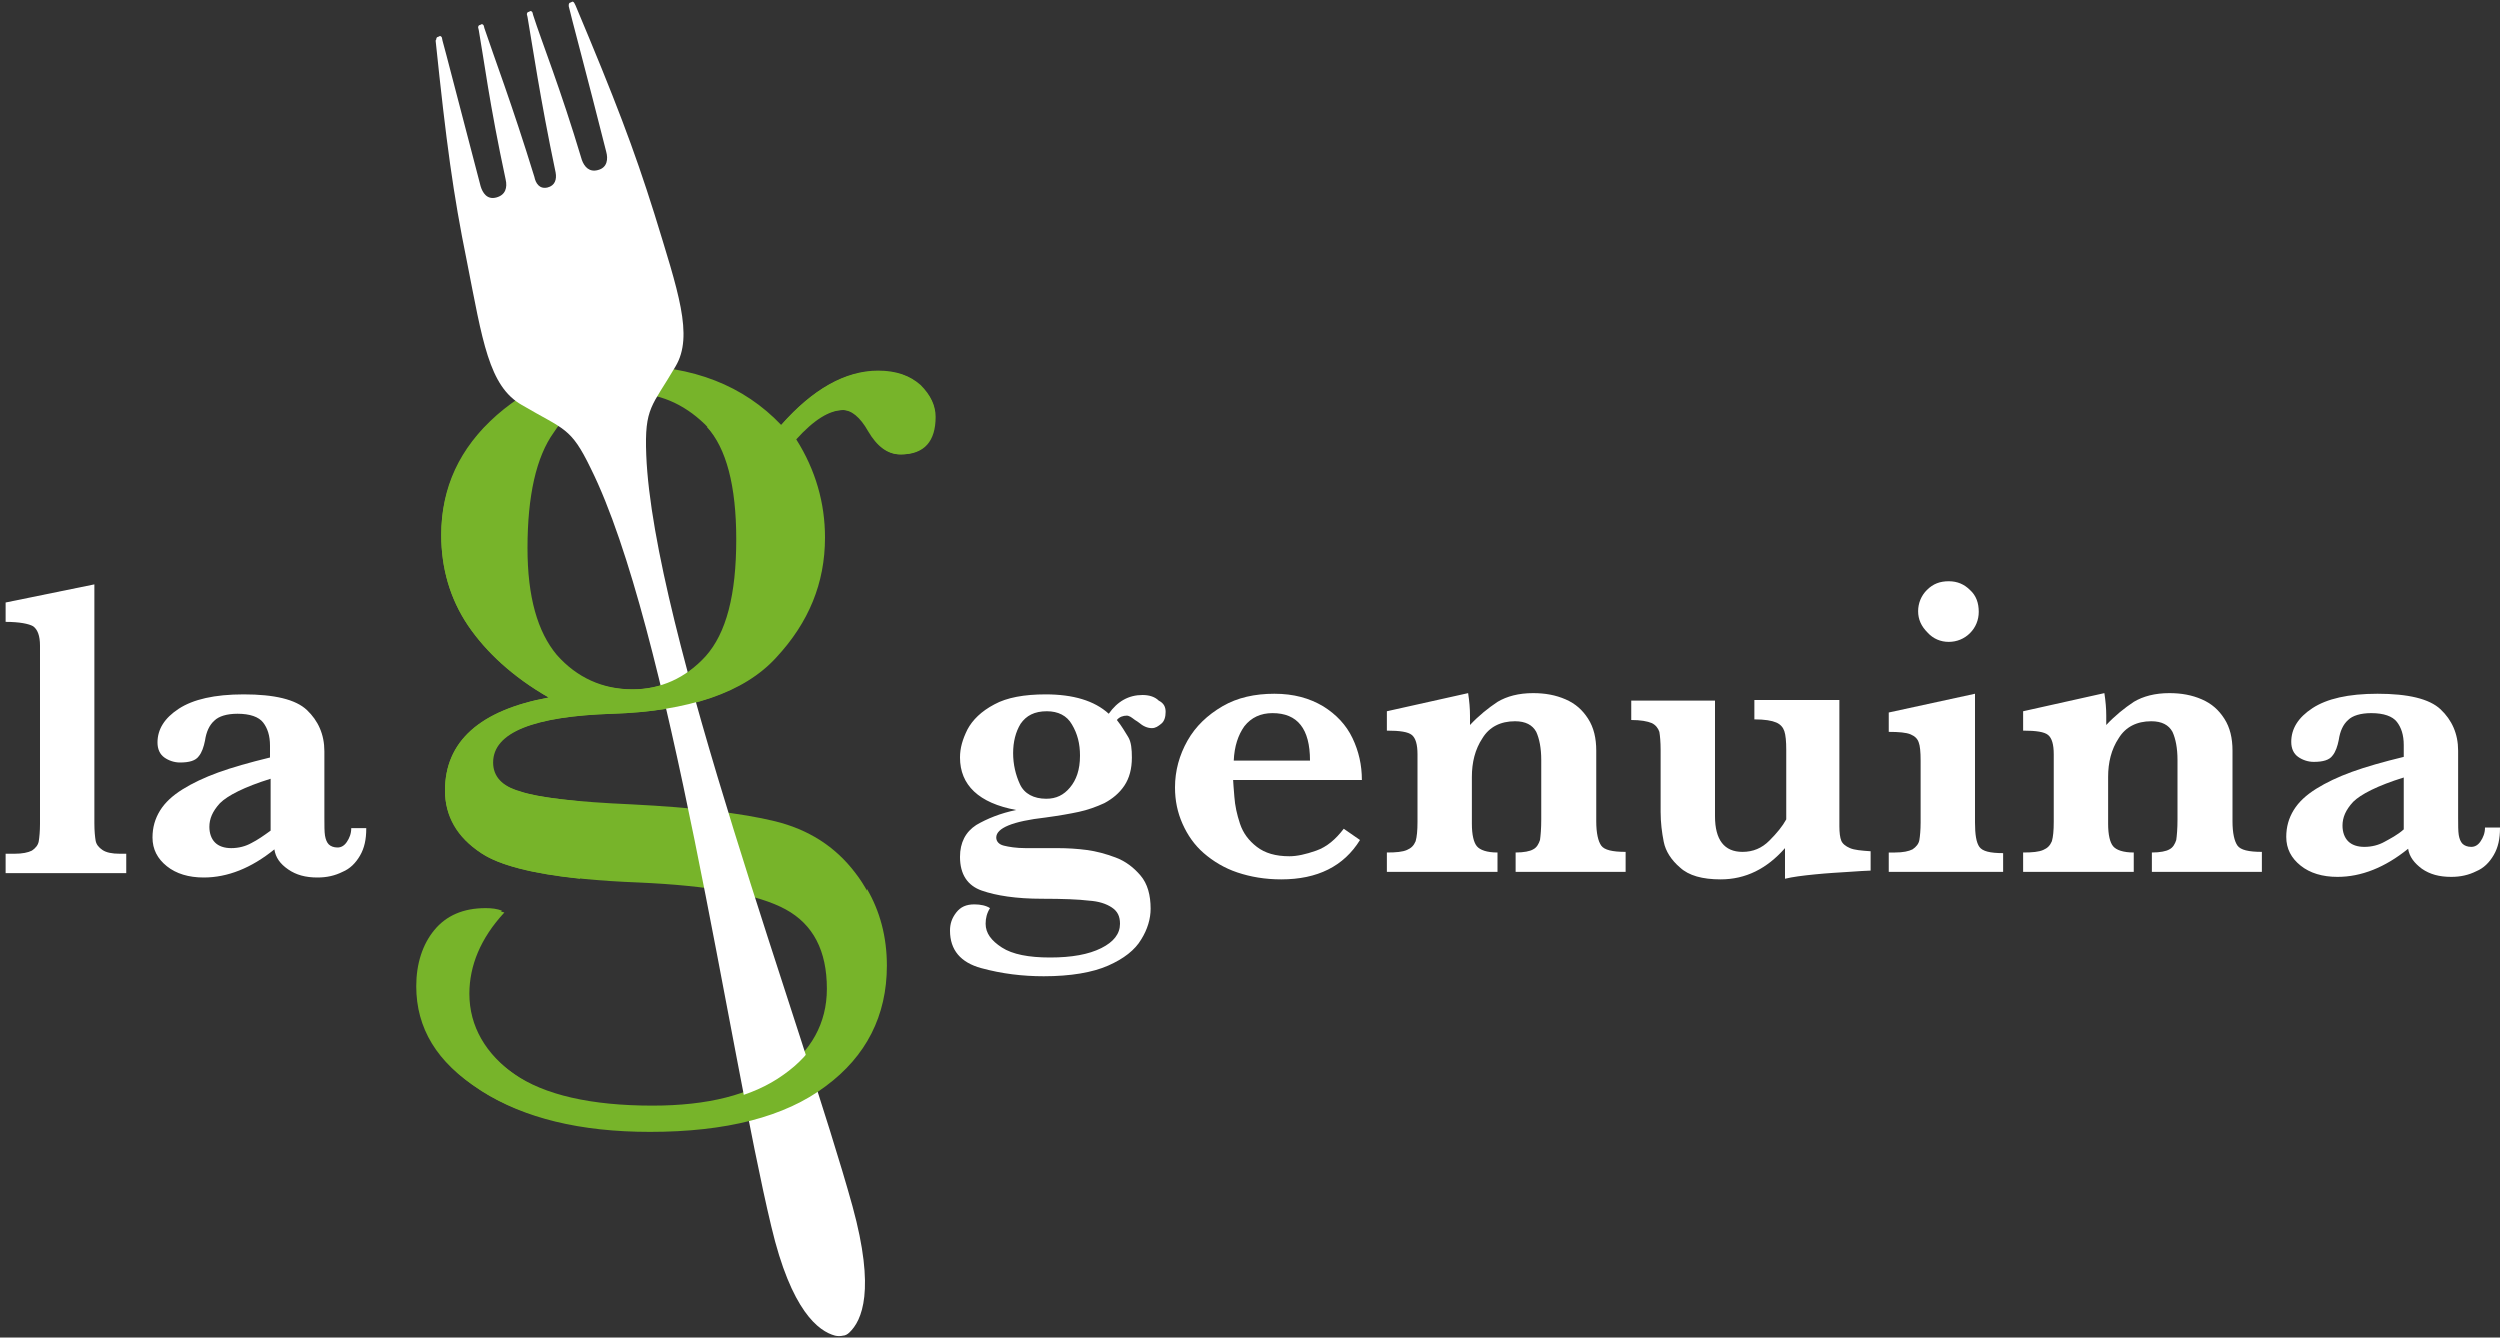
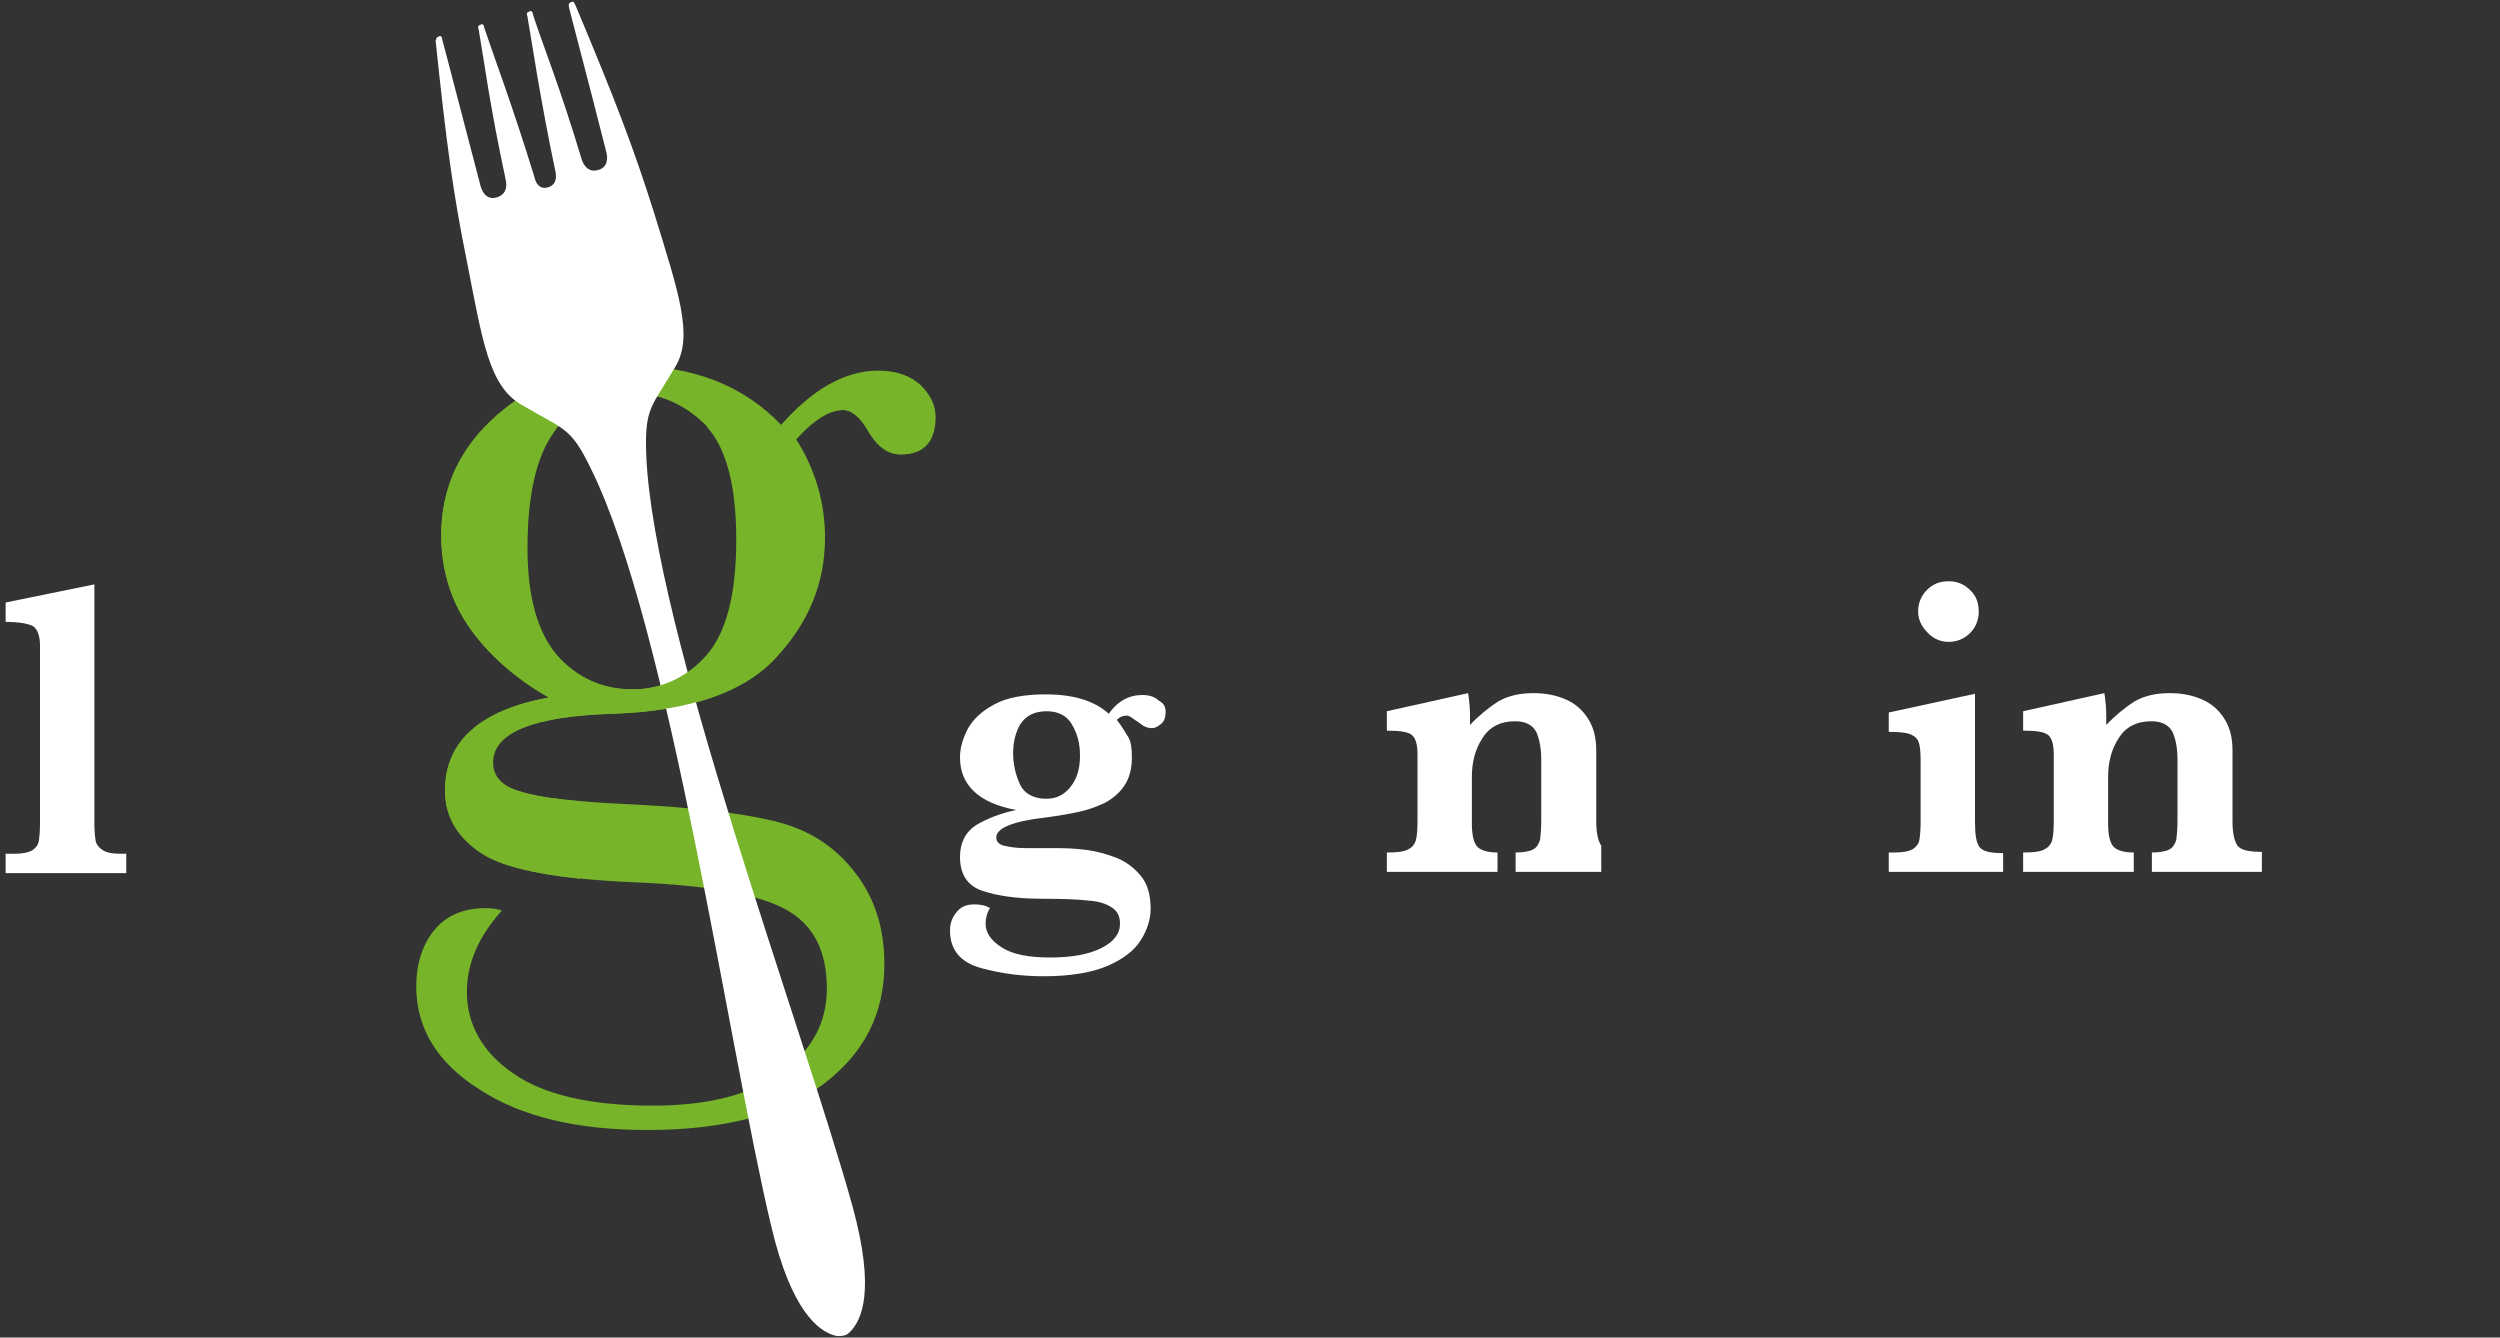
<svg xmlns="http://www.w3.org/2000/svg" version="1.1" id="Capa_1" x="0px" y="0px" viewBox="0 0 400 214" style="enable-background:new 0 0 400 214;" xml:space="preserve">
  <rect x="0" y="0" width="400" height="214" fill="#333333" stroke="none" />
  <style type="text/css">
	.st0{fill:#FFFFFF;}
	.st1{fill:#77B42A;}
</style>
  <g>
    <path class="st0" d="M20.2,139.7H0.9v-3.1h1.4c1.3,0,2.2-0.2,2.8-0.5c0.6-0.4,1-0.9,1.1-1.5c0.1-0.6,0.2-1.6,0.2-2.8v-28.5   c0-1.6-0.4-2.6-1.1-3.1c-0.7-0.4-2.2-0.7-4.4-0.7v-3.1l14.2-2.9v38.2c0,1.3,0.1,2.2,0.2,2.8c0.1,0.6,0.5,1.1,1.1,1.5   c0.6,0.4,1.5,0.6,2.8,0.6h1V139.7z" />
-     <path class="st0" d="M58.6,132.6c0,1.7-0.3,3.1-1,4.3s-1.6,2.1-2.8,2.6c-1.2,0.6-2.5,0.9-4,0.9c-1.9,0-3.4-0.4-4.7-1.3   c-1.3-0.9-2-1.9-2.2-3.2c-3.7,3-7.5,4.5-11.3,4.5c-2.4,0-4.4-0.6-5.9-1.8c-1.5-1.2-2.3-2.7-2.3-4.6c0-1.6,0.4-3,1.2-4.3   c0.8-1.3,2-2.4,3.6-3.4c1.6-1,3.5-1.9,5.7-2.7s5-1.6,8.3-2.4v-1.9c0-1.6-0.4-2.8-1.1-3.7s-2.1-1.4-4.1-1.4c-1.7,0-3,0.4-3.7,1.1   c-0.8,0.7-1.3,1.8-1.5,3.2c-0.2,1-0.5,1.9-1,2.5c-0.5,0.7-1.5,1-3,1c-0.9,0-1.8-0.3-2.5-0.8c-0.7-0.5-1.1-1.3-1.1-2.4   c0-2.1,1.1-3.9,3.4-5.4c2.3-1.5,5.7-2.3,10.4-2.3c4.9,0,8.3,0.8,10.1,2.5c1.8,1.7,2.8,3.9,2.8,6.6v10.6c0,1.3,0,2.3,0.1,2.9   s0.3,1.1,0.6,1.4c0.3,0.3,0.8,0.5,1.4,0.5c0.6,0,1.1-0.3,1.5-0.9c0.4-0.6,0.7-1.3,0.7-2.2H58.6z M43.3,132.9v-8.3   c-4.2,1.3-6.9,2.7-8.1,3.9c-1.2,1.3-1.7,2.5-1.7,3.8c0,1,0.3,1.9,0.9,2.5c0.6,0.6,1.5,0.9,2.6,0.9c1.2,0,2.3-0.3,3.2-0.8   C41.2,134.4,42.2,133.7,43.3,132.9z" />
  </g>
  <g>
    <path class="st0" d="M186.5,113.9c0,0.8-0.2,1.5-0.7,1.9s-0.9,0.7-1.5,0.7c-0.7,0-1.4-0.3-2.1-0.9c-0.1-0.1-0.3-0.2-0.6-0.4   c-0.3-0.2-0.5-0.4-0.7-0.5c-0.2-0.1-0.4-0.2-0.6-0.2c-0.6,0-1.2,0.2-1.6,0.7c0.8,1,1.3,1.9,1.8,2.7s0.6,2,0.6,3.3   c0,1.8-0.4,3.3-1.2,4.5c-0.8,1.2-1.9,2.1-3.2,2.8c-1.3,0.6-2.7,1.1-4.1,1.4c-1.4,0.3-3.1,0.6-5.3,0.9c-5.3,0.6-7.9,1.7-7.9,3.2   c0,0.6,0.4,1.1,1.2,1.3c0.8,0.2,2,0.4,3.5,0.4h5.1c1.6,0,3.2,0.1,4.7,0.3c1.5,0.2,3,0.6,4.6,1.2c1.6,0.6,2.9,1.6,4,2.9   c1.1,1.3,1.6,3.1,1.6,5.3c0,1.6-0.5,3.3-1.5,4.9c-1,1.7-2.8,3.1-5.3,4.2s-6,1.7-10.3,1.7c-3.4,0-6.7-0.4-10-1.3c-3.3-0.9-5-2.9-5-6   c0-1.1,0.3-2,1-2.9s1.6-1.3,2.9-1.3c1,0,1.9,0.2,2.5,0.6c-0.5,0.8-0.7,1.6-0.7,2.5c0,1.5,0.9,2.7,2.6,3.8s4.3,1.6,7.7,1.6   c3.5,0,6.2-0.5,8.2-1.5c2-1,3-2.3,3-3.9c0-1.2-0.4-2-1.3-2.6c-0.9-0.6-2.1-1-3.7-1.1c-1.6-0.2-4.1-0.3-7.5-0.3   c-4.1,0-7.3-0.5-9.6-1.3s-3.5-2.6-3.5-5.4c0-2.3,0.9-4,2.6-5.1c1.7-1,3.9-1.9,6.4-2.4c-6-1.1-9-4-9-8.4c0-1.5,0.4-2.9,1.2-4.5   c0.8-1.5,2.2-2.9,4.3-4c2-1.1,4.8-1.6,8.2-1.6c4.4,0,7.8,1,10.1,3.1c1.4-2,3.2-3,5.4-3c1.1,0,2,0.3,2.6,0.9   C186.2,112.5,186.5,113.1,186.5,113.9z M172.8,120.9c0-1.9-0.4-3.5-1.3-5c-0.8-1.4-2.2-2.1-4-2.1c-2,0-3.3,0.7-4.2,2   c-0.8,1.3-1.2,2.9-1.2,4.7s0.4,3.5,1.1,5c0.7,1.5,2.2,2.3,4.2,2.3c1.6,0,2.8-0.6,3.8-1.8S172.8,123.2,172.8,120.9z" />
-     <path class="st0" d="M217.9,124.8h-20.6c0,0.4,0.1,1.3,0.2,2.7c0.1,1.4,0.4,2.8,0.9,4.3c0.5,1.5,1.4,2.7,2.7,3.7   c1.3,1,3,1.5,5.2,1.5c1.2,0,2.6-0.3,4.3-0.9c1.7-0.6,3.1-1.8,4.4-3.5l2.6,1.8c-2.6,4.2-6.8,6.3-12.6,6.3c-2.6,0-4.9-0.4-7-1.1   s-3.9-1.8-5.4-3.1s-2.6-2.9-3.4-4.7c-0.8-1.8-1.2-3.7-1.2-5.8c0-2.7,0.7-5.2,2-7.5c1.3-2.3,3.2-4.1,5.6-5.5c2.4-1.4,5.2-2,8.3-2   c3.1,0,5.6,0.7,7.8,2c2.1,1.3,3.7,3,4.7,5.1C217.4,120.2,217.9,122.4,217.9,124.8z M209.6,121.7c0-5.1-2-7.6-6-7.6   c-1.9,0-3.4,0.7-4.5,2.1c-1,1.4-1.6,3.2-1.7,5.5H209.6z" />
-     <path class="st0" d="M259.8,139.5h-17.3v-3.1c1.3,0,2.3-0.2,2.8-0.5c0.6-0.3,0.9-0.9,1.1-1.5c0.1-0.7,0.2-1.8,0.2-3.3v-9.5   c0-1.9-0.3-3.4-0.8-4.5c-0.6-1.1-1.7-1.7-3.4-1.7c-2.3,0-4.1,0.9-5.2,2.7c-1.2,1.8-1.7,3.9-1.7,6.2v7.5c0,1.8,0.3,3,0.8,3.6   c0.5,0.6,1.6,1,3.3,1v3.1h-17.7v-3.1c1.5,0,2.5-0.1,3.2-0.4c0.7-0.3,1.1-0.7,1.4-1.4c0.2-0.7,0.3-1.7,0.3-3.1v-10.8   c0-1.6-0.3-2.6-0.9-3.1c-0.6-0.5-1.9-0.7-4-0.7v-3.1l13-2.9c0.2,1.3,0.3,2.5,0.3,3.6c0,0.3,0,0.5,0,0.8c0,0.2,0,0.5,0,0.7   c1.4-1.5,2.9-2.7,4.4-3.7c1.5-0.9,3.4-1.4,5.7-1.4c1.9,0,3.6,0.3,5.2,1s2.7,1.7,3.6,3.1c0.9,1.4,1.3,3.1,1.3,5.1v11.3   c0,1.9,0.3,3.2,0.8,3.9s1.8,1,3.9,1V139.5z" />
-     <path class="st0" d="M299.2,139.3c-0.6,0-1.8,0.1-3.4,0.2s-3.4,0.2-5.4,0.4c-2,0.2-3.6,0.4-4.8,0.7v-4.9c-2.9,3.3-6.3,5-10.3,5   c-2.9,0-5.1-0.6-6.5-1.9c-1.4-1.2-2.3-2.6-2.6-4.1c-0.3-1.5-0.5-3.1-0.5-4.8V120c0-1.3-0.1-2.3-0.2-2.9c-0.2-0.6-0.6-1.1-1.2-1.4   c-0.7-0.3-1.8-0.5-3.3-0.5v-3.1h13.4v18.5c0,3.8,1.5,5.7,4.4,5.7c1.7,0,3.1-0.6,4.3-1.8c1.2-1.2,2.1-2.3,2.7-3.4V120   c0-1.4-0.1-2.4-0.3-3c-0.2-0.6-0.6-1.1-1.3-1.4c-0.7-0.3-1.8-0.5-3.5-0.5v-3.1h13.6v20.2c0,1,0.1,1.8,0.3,2.3s0.7,0.9,1.4,1.2   c0.7,0.3,1.8,0.4,3.3,0.5V139.3z" />
+     <path class="st0" d="M259.8,139.5h-17.3v-3.1c1.3,0,2.3-0.2,2.8-0.5c0.6-0.3,0.9-0.9,1.1-1.5c0.1-0.7,0.2-1.8,0.2-3.3v-9.5   c0-1.9-0.3-3.4-0.8-4.5c-0.6-1.1-1.7-1.7-3.4-1.7c-2.3,0-4.1,0.9-5.2,2.7c-1.2,1.8-1.7,3.9-1.7,6.2v7.5c0,1.8,0.3,3,0.8,3.6   c0.5,0.6,1.6,1,3.3,1v3.1h-17.7v-3.1c1.5,0,2.5-0.1,3.2-0.4c0.7-0.3,1.1-0.7,1.4-1.4c0.2-0.7,0.3-1.7,0.3-3.1v-10.8   c0-1.6-0.3-2.6-0.9-3.1c-0.6-0.5-1.9-0.7-4-0.7v-3.1l13-2.9c0.2,1.3,0.3,2.5,0.3,3.6c0,0.3,0,0.5,0,0.8c0,0.2,0,0.5,0,0.7   c1.4-1.5,2.9-2.7,4.4-3.7c1.5-0.9,3.4-1.4,5.7-1.4c1.9,0,3.6,0.3,5.2,1s2.7,1.7,3.6,3.1c0.9,1.4,1.3,3.1,1.3,5.1v11.3   c0,1.9,0.3,3.2,0.8,3.9V139.5z" />
    <path class="st0" d="M320.4,139.5h-18.2v-3.1h1c1.3,0,2.2-0.2,2.8-0.5c0.6-0.4,1-0.9,1.1-1.5c0.1-0.6,0.2-1.6,0.2-2.8v-9.9   c0-1.4-0.1-2.4-0.3-2.9c-0.2-0.6-0.6-1-1.3-1.3c-0.7-0.3-1.9-0.4-3.5-0.4v-3.1L316,111v20.6c0,1.9,0.2,3.2,0.7,3.9   c0.5,0.7,1.7,1,3.8,1V139.5z M316.6,97.9c0,1.3-0.5,2.5-1.4,3.4c-0.9,0.9-2.1,1.4-3.4,1.4c-1.3,0-2.5-0.5-3.4-1.5   c-1-1-1.5-2.1-1.5-3.4c0-1.3,0.5-2.5,1.4-3.4c1-1,2.1-1.4,3.5-1.4c1.4,0,2.5,0.5,3.4,1.4C316.2,95.3,316.6,96.5,316.6,97.9z" />
    <path class="st0" d="M361.6,139.5h-17.3v-3.1c1.3,0,2.3-0.2,2.8-0.5c0.6-0.3,0.9-0.9,1.1-1.5c0.1-0.7,0.2-1.8,0.2-3.3v-9.5   c0-1.9-0.3-3.4-0.8-4.5c-0.6-1.1-1.7-1.7-3.4-1.7c-2.3,0-4.1,0.9-5.2,2.7c-1.2,1.8-1.7,3.9-1.7,6.2v7.5c0,1.8,0.3,3,0.8,3.6   c0.5,0.6,1.6,1,3.3,1v3.1h-17.7v-3.1c1.5,0,2.5-0.1,3.2-0.4c0.7-0.3,1.1-0.7,1.4-1.4c0.2-0.7,0.3-1.7,0.3-3.1v-10.8   c0-1.6-0.3-2.6-0.9-3.1c-0.6-0.5-1.9-0.7-4-0.7v-3.1l13-2.9c0.2,1.3,0.3,2.5,0.3,3.6c0,0.3,0,0.5,0,0.8c0,0.2,0,0.5,0,0.7   c1.4-1.5,2.9-2.7,4.4-3.7c1.5-0.9,3.4-1.4,5.7-1.4c1.9,0,3.6,0.3,5.2,1s2.7,1.7,3.6,3.1c0.9,1.4,1.3,3.1,1.3,5.1v11.3   c0,1.9,0.3,3.2,0.8,3.9s1.8,1,3.9,1V139.5z" />
-     <path class="st0" d="M400,132.5c0,1.7-0.3,3.1-1,4.3s-1.6,2.1-2.8,2.6c-1.2,0.6-2.5,0.9-4,0.9c-1.9,0-3.4-0.4-4.7-1.3   c-1.2-0.9-2-1.9-2.2-3.2c-3.7,3-7.5,4.5-11.3,4.5c-2.4,0-4.4-0.6-5.9-1.8c-1.5-1.2-2.3-2.7-2.3-4.6c0-1.6,0.4-3,1.2-4.3   c0.8-1.3,2-2.4,3.6-3.4c1.6-1,3.5-1.9,5.7-2.7c2.2-0.8,5-1.6,8.3-2.4v-1.9c0-1.6-0.4-2.8-1.1-3.7s-2.1-1.4-4.1-1.4   c-1.7,0-3,0.4-3.7,1.1c-0.8,0.7-1.3,1.8-1.5,3.2c-0.2,1-0.5,1.9-1,2.5c-0.5,0.7-1.5,1-3,1c-0.9,0-1.8-0.3-2.5-0.8   c-0.7-0.5-1.1-1.3-1.1-2.4c0-2.1,1.1-3.9,3.4-5.4s5.7-2.3,10.4-2.3c4.9,0,8.3,0.8,10.1,2.5s2.8,3.9,2.8,6.6v10.6   c0,1.3,0,2.3,0.1,2.9s0.3,1.1,0.6,1.4c0.3,0.3,0.8,0.5,1.4,0.5c0.6,0,1.1-0.3,1.5-0.9s0.7-1.3,0.7-2.2H400z M384.6,132.7v-8.3   c-4.2,1.3-6.9,2.7-8.1,3.9c-1.2,1.3-1.7,2.5-1.7,3.8c0,1,0.3,1.9,0.9,2.5c0.6,0.6,1.5,0.9,2.6,0.9c1.2,0,2.3-0.3,3.2-0.8   S383.6,133.6,384.6,132.7z" />
  </g>
  <g>
    <path class="st1" d="M84.4,87.7c0,7.8,1.6,13.4,4.7,17.1c3.2,3.6,7.3,5.5,12.2,5.5c4.5,0,8.5-1.8,11.8-5.3   c3.2-3.5,4.9-9.8,4.9-18.7s-1.7-15-5.2-18.4s-7.5-5-11.8-5c-5.6,0-9.7,2.1-12.4,6.3C85.8,73.1,84.4,79.3,84.4,87.7z M125,68   c5.1-5.8,10.3-8.7,15.5-8.7c2.9,0,5.1,0.8,6.8,2.3c1.6,1.6,2.4,3.3,2.4,5.1c0,3.9-1.8,6-5.5,6c-2,0-3.7-1.2-5.1-3.7   c-1.3-2.3-2.7-3.4-4.1-3.4c-2.3,0-4.8,1.6-7.6,4.7c3.1,4.9,4.6,10.2,4.6,15.7c0,7.3-2.6,13.6-7.8,19.2c-5.1,5.6-13.9,8.6-26.1,9   c-12.7,0.4-19.2,3-19.2,7.8c0,2.2,1.4,3.8,4.3,4.6c2.8,1,8.8,1.7,17.9,2.1c9.9,0.5,17.6,1.4,22.9,2.7c5.3,1.3,9.6,4,12.8,8.2   c3.2,4.1,4.7,9,4.7,14.6c0,8-3.2,14.3-9.8,19.3c-6.5,4.8-15.8,7.3-28.1,7.3c-11.2,0-20.2-2.1-26.9-6.5c-6.8-4.3-10.1-9.8-10.1-16.5   c0-3.6,1-6.7,2.9-9c1.9-2.3,4.6-3.5,8.2-3.5c1,0,1.8,0.1,2.6,0.4c-3.7,4.1-5.6,8.4-5.6,13c0,5.2,2.5,9.7,7.5,13.1   c4.9,3.4,12.4,5.1,22.2,5.1c8.8,0,15.6-1.7,20.5-5.2c4.9-3.5,7.4-8,7.4-13.5c0-6.1-2.2-10.3-6.6-12.7c-4.4-2.4-12.2-3.8-23.5-4.3   c-12.9-0.5-21.3-2.1-25.2-4.7c-3.8-2.6-5.8-6-5.8-10c0-7.9,5.6-12.8,16.6-14.9c-5.8-3.3-10-7.3-12.9-11.5   c-2.9-4.3-4.3-9.2-4.3-14.5c0-7.6,2.9-13.9,8.9-19.2c6-5.2,12.9-7.9,21.1-7.9C110.9,58.5,119,61.7,125,68z" />
    <path class="st0" d="M135.9,213.2c2-1.9,4.2-6.7,0.5-20.2c-7.8-28.2-31.9-92.4-33-120.2c-0.3-7.7,0.9-7.7,4.7-14.2   c2.9-4.9,0.4-12-3.4-24.4c-3.3-10.5-6.3-18.3-12.6-33.3l-0.2-0.4c-0.1-0.2-0.3-0.3-0.4-0.2l-0.2,0.1c-0.2,0-0.3,0.2-0.3,0.4V1   c0.2,1,3,11.4,6,23.3c0.3,1.1,0.2,2.5-1.3,2.9c-1.4,0.4-2.2-0.5-2.6-1.6c-3.5-11.7-6.4-18.8-7.8-23.2L85.2,2   c-0.1-0.2-0.3-0.3-0.4-0.2l-0.2,0.1c-0.2,0-0.3,0.2-0.3,0.4l0.1,0.4c0.8,4.6,2,13,4.5,24.9c0.2,1.1-0.1,2.1-1.3,2.4   c-1.3,0.3-1.9-0.7-2.1-1.7l0,0C81.9,16.6,79,9,77.5,4.5l-0.1-0.4c-0.1-0.2-0.3-0.3-0.4-0.2L76.8,4c-0.2,0-0.3,0.2-0.3,0.4l0.1,0.4   c0.8,4.5,1.7,11.8,4.3,23.9c0.3,1.3,0,2.5-1.5,2.9c-1.5,0.4-2.2-0.8-2.5-1.8C73.8,18,71.1,7.5,70.8,6.5L70.7,6   c-0.1-0.2-0.3-0.3-0.4-0.2l-0.2,0.1c-0.2,0-0.3,0.2-0.3,0.4l-0.1,0.2c1.7,16.3,2.8,24.5,5,35.3c2.5,12.7,3.5,20,8.8,23   c6.8,4,7.8,3.5,11,10.1c12.6,25.3,22.1,92.9,28.9,121.3c3.2,13.6,7.6,16.8,10.2,17.5c0.4,0.1,0.9,0.1,1.3,0   C135.2,213.7,135.6,213.5,135.9,213.2z" />
    <path class="st1" d="M147.2,61.7c-1.6-1.6-3.8-2.3-6.8-2.3c-5.2,0-10.4,2.9-15.5,8.7c-2.2-2.3-4.6-4.1-7.5-5.7v5.9h-4.3   c3.1,3.4,4.7,9.4,4.7,18c0,8.9-1.6,15-4.9,18.7c-3.2,3.5-7.2,5.3-11.8,5.3c-4.9,0-9-1.8-12.2-5.5c-3.2-3.6-4.7-9.3-4.7-17.1   c0-8.4-6.5-19.5-6.5-19.5c-4.6,4.9-7.1,10.7-7.1,17.4c0,5.3,1.4,10.2,4.3,14.5c2.9,4.3,7.2,8.2,12.9,11.5c-11,2-16.6,7-16.6,14.9   c0,4.1,1.9,7.5,5.8,10c2.8,1.9,8.1,3.3,15.8,4.1v-12.4c-4.6-0.4-8-1-9.8-1.6c-2.9-0.9-4.3-2.4-4.3-4.6c0-4.7,6.4-7.4,19.2-7.8   c12.3-0.4,21-3.4,26.1-9c5.1-5.6,7.8-11.9,7.8-19.2c0-5.6-1.6-10.8-4.6-15.7c2.7-3.1,5.2-4.7,7.6-4.7c1.4,0,2.8,1.1,4.1,3.4   c1.4,2.4,3.1,3.7,5.1,3.7c3.6,0,5.5-2,5.5-6C149.7,65,148.9,63.3,147.2,61.7z" />
-     <path class="st1" d="M138.6,148.9h-8.8c1.9,2.4,2.9,5.7,2.9,9.6c0,5.5-2.4,10-7.4,13.5c-4.9,3.5-11.7,5.2-20.5,5.2   c-9.9,0-17.3-1.7-22.2-5.1c-4.9-3.4-7.5-7.9-7.5-13.1c0-4.5,1.8-8.9,5.6-13c-0.8-0.3-1.6-0.4-2.6-0.4c-3.5,0-6.3,1.2-8.2,3.5   s-2.9,5.3-2.9,9c0,6.7,3.3,12.1,10.1,16.5c6.8,4.3,15.7,6.5,26.9,6.5c12.2,0,21.6-2.4,28.1-7.3c6.5-4.8,9.8-11.3,9.8-19.3   c0-4.6-1.1-8.7-3.2-12.3v6.8H138.6z" />
  </g>
</svg>